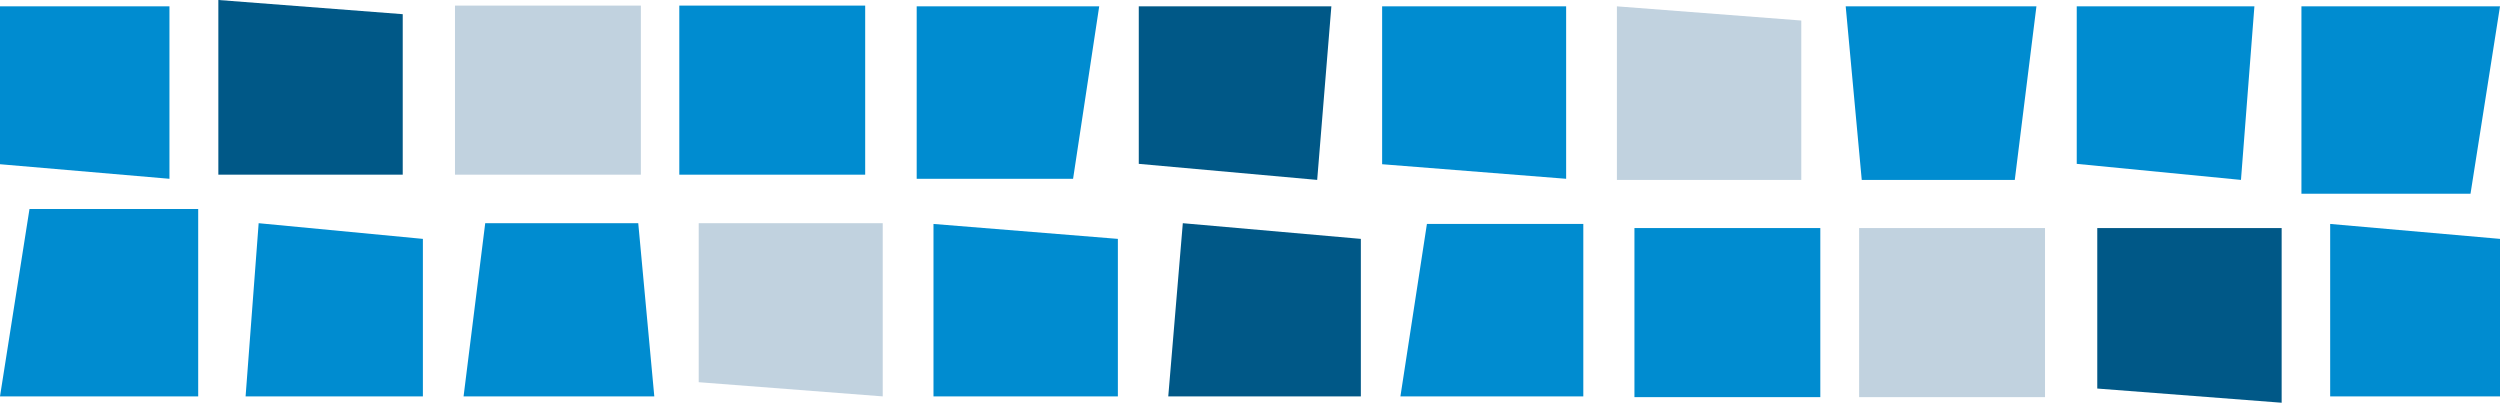
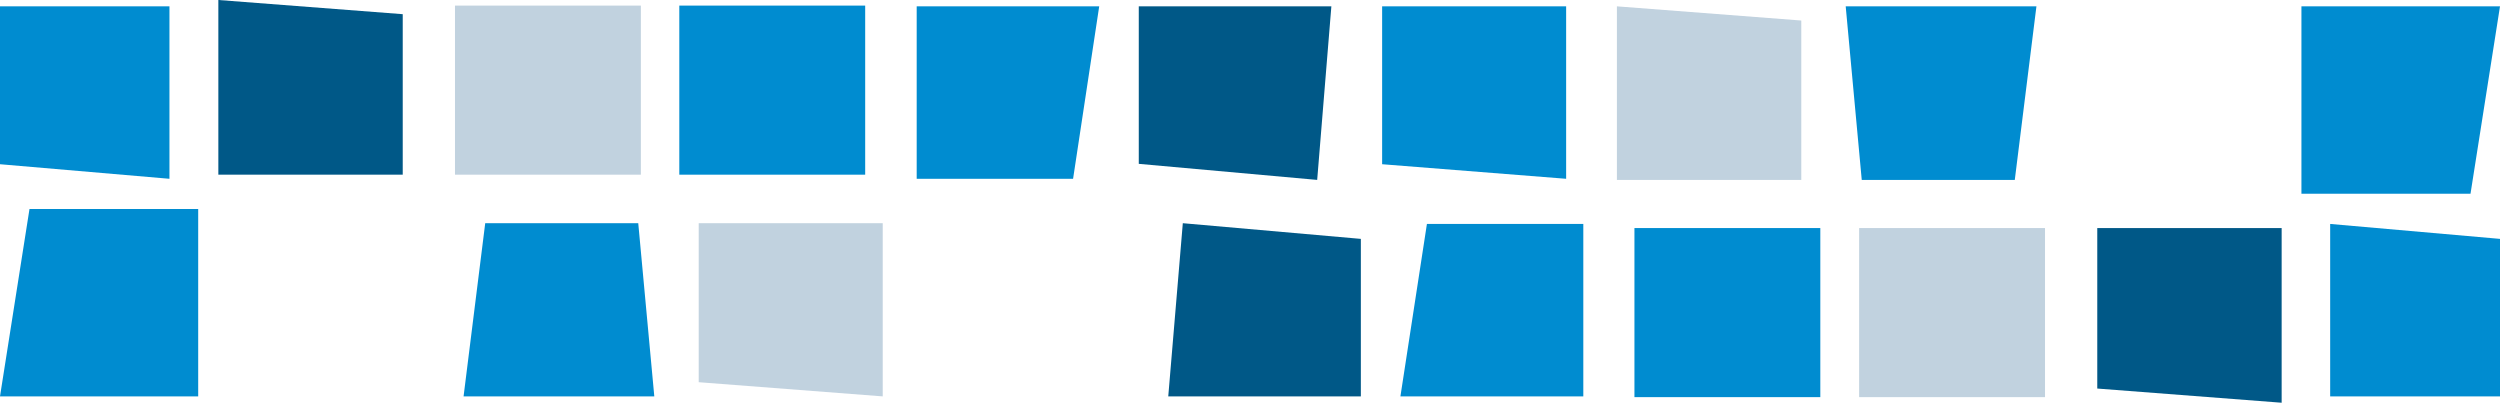
<svg xmlns="http://www.w3.org/2000/svg" id="Livello_2" data-name="Livello 2" viewBox="0 0 66.98 10.79">
  <defs>
    <style>
      .cls-1 {
        fill: #008cd0;
      }

      .cls-1, .cls-2, .cls-3 {
        stroke-width: 0px;
      }

      .cls-2 {
        fill: #c1d2df;
      }

      .cls-3 {
        fill: #005887;
      }
    </style>
  </defs>
  <g id="grafica">
    <g>
      <polygon class="cls-1" points="0 10.62 5.31 10.62 5.31 5.6 .79 5.6 0 10.62" />
-       <polygon class="cls-1" points="6.58 10.62 11.33 10.62 11.33 6.4 6.93 5.98 6.58 10.62" />
      <polygon class="cls-3" points="31.3 10.62 36.46 10.62 36.46 6.4 31.69 5.98 31.3 10.62" />
      <rect class="cls-2" x="49.81" y="6.11" width="4.98" height="4.53" />
      <rect class="cls-1" x="43.79" y="6.11" width="4.98" height="4.53" />
      <polygon class="cls-1" points="12.42 10.62 17.53 10.62 17.1 5.98 13 5.98 12.42 10.62" />
      <polygon class="cls-2" points="18.72 10.24 23.65 10.62 23.65 5.98 18.72 5.98 18.72 10.24" />
      <polygon class="cls-3" points="56.19 10.41 61.13 10.79 61.13 6.11 56.19 6.11 56.19 10.41" />
      <polygon class="cls-1" points="66.98 6.4 62.43 6 62.43 10.62 66.98 10.62 66.98 6.4" />
-       <polygon class="cls-1" points="29.95 6.4 25.01 6 25.01 10.62 29.95 10.62 29.95 6.4" />
      <polygon class="cls-1" points="37.52 10.62 42.42 10.62 42.42 6 38.23 6 37.52 10.62" />
      <polygon class="cls-1" points="66.98 .17 61.66 .17 61.66 5.19 66.19 5.19 66.98 .17" />
-       <polygon class="cls-1" points="60.4 .17 55.64 .17 55.64 4.39 60.04 4.82 60.4 .17" />
      <polygon class="cls-3" points="35.67 .17 30.51 .17 30.51 4.39 35.29 4.82 35.67 .17" />
      <rect class="cls-2" x="12.19" y=".15" width="4.98" height="4.53" />
      <rect class="cls-1" x="18.2" y=".15" width="4.98" height="4.53" />
      <polygon class="cls-1" points="54.56 .17 49.45 .17 49.88 4.82 53.98 4.82 54.56 .17" />
      <polygon class="cls-2" points="48.26 .55 43.32 .17 43.32 4.82 48.26 4.82 48.26 .55" />
      <polygon class="cls-3" points="10.79 .38 5.85 0 5.85 4.68 10.79 4.68 10.79 .38" />
      <polygon class="cls-1" points="0 4.4 4.54 4.79 4.54 .17 0 .17 0 4.4" />
      <polygon class="cls-1" points="37.03 4.4 41.96 4.79 41.96 .17 37.03 .17 37.03 4.4" />
      <polygon class="cls-1" points="29.45 .17 24.56 .17 24.56 4.79 28.75 4.79 29.45 .17" />
    </g>
  </g>
</svg>